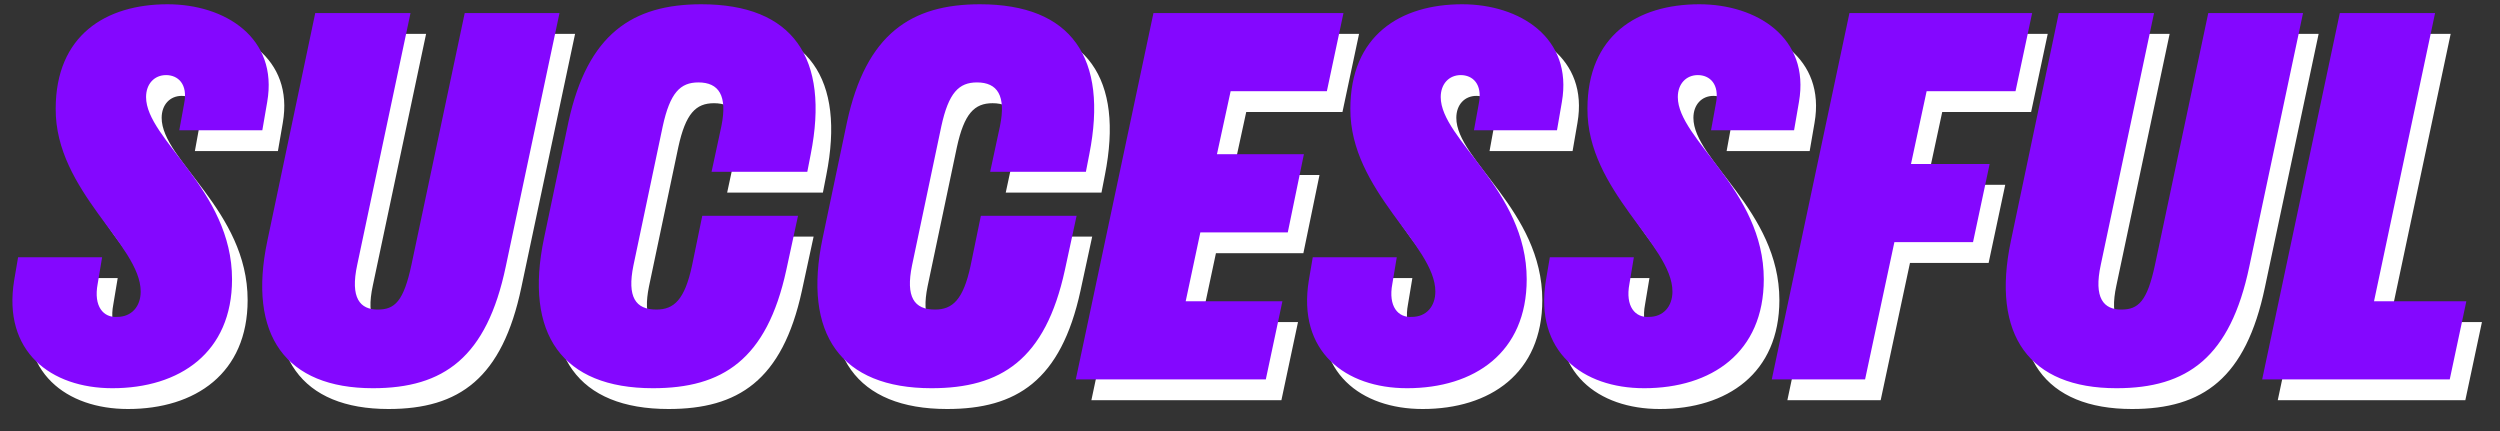
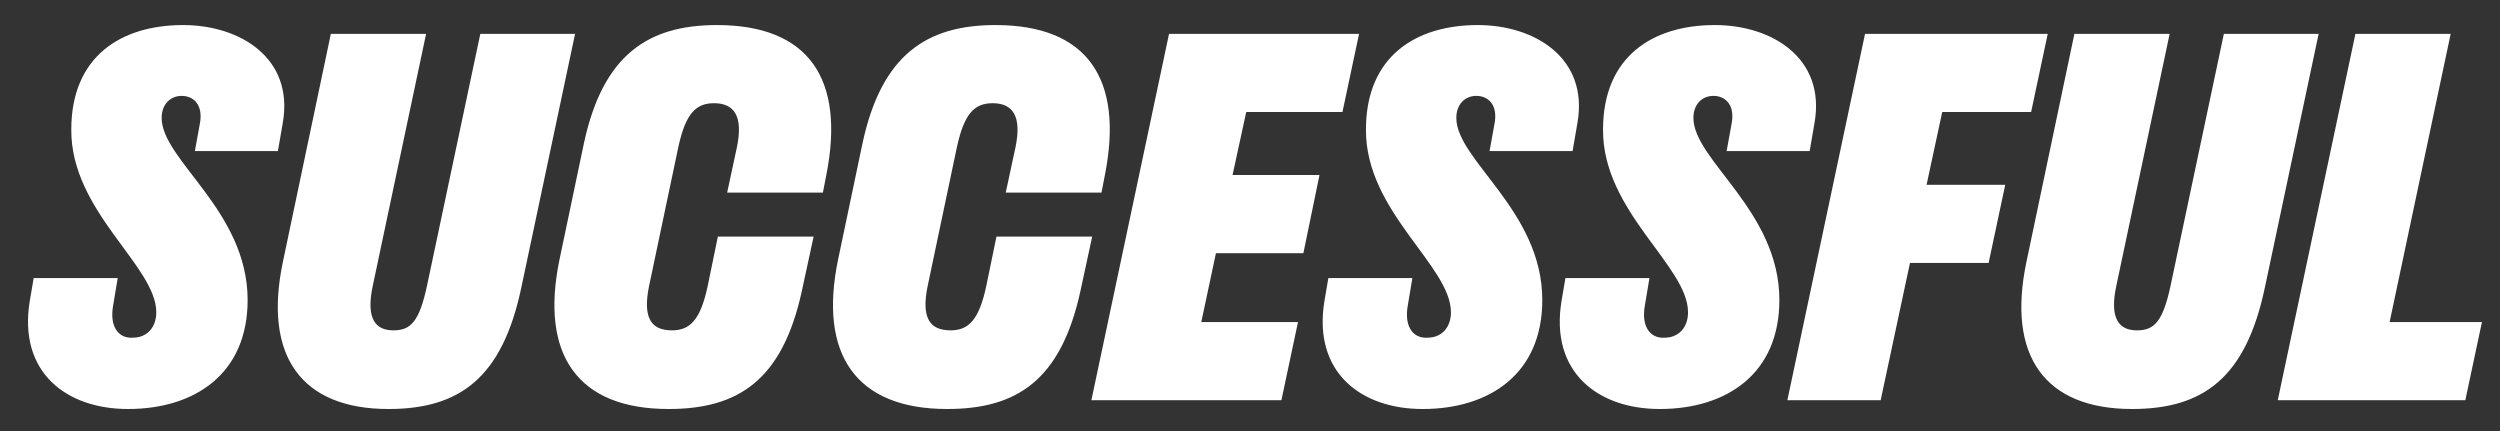
<svg xmlns="http://www.w3.org/2000/svg" width="481" height="83" viewBox="0 0 481 83" fill="none">
  <rect x="0" y="0" width="481" height="83" fill="#333333" stroke="none" />
-   <path d="M13.716 24.933C13.716 10.835 23.302 4.821 35.238 4.821C46.234 4.821 56.572 11.211 54.411 23.617L53.471 29.068H37.494L38.434 23.899C39.186 20.14 37.212 18.448 34.956 18.448C32.701 18.448 31.103 20.14 31.103 22.677C31.103 30.854 47.644 40.534 47.644 57.733C47.644 71.831 37.588 78.692 24.618 78.692C12.776 78.692 3.472 71.643 5.727 57.921L6.479 53.504H22.645L21.799 58.579C20.953 62.996 22.926 65.158 25.558 64.97C28.284 64.97 30.069 62.996 30.069 60.083C30.069 51.154 13.622 40.722 13.716 24.933ZM63.654 6.512H81.981L71.737 54.914C70.327 61.399 72.301 63.56 75.684 63.56C78.974 63.56 80.665 61.963 82.169 54.914L92.413 6.512H110.646L100.308 55.29C96.643 72.771 88.372 78.692 74.744 78.692C58.015 78.692 50.591 68.541 54.444 50.309L63.654 6.512ZM138.119 45.516H156.54L154.284 55.948C150.525 73.241 141.972 78.692 128.626 78.692C111.145 78.692 103.815 68.26 107.668 49.839L112.367 27.471C116.033 10.554 124.679 4.821 137.931 4.821C155.6 4.821 162.648 15.159 158.983 33.674L158.325 37.057H139.904L141.784 28.317C143.006 22.395 141.314 19.858 137.367 19.858C133.889 19.858 131.916 21.832 130.506 28.317L124.867 55.102C123.645 61.117 125.243 63.56 129.284 63.56C132.668 63.56 134.735 61.681 136.145 55.102L138.119 45.516ZM191.719 45.516H210.14L207.884 55.948C204.125 73.241 195.572 78.692 182.226 78.692C164.745 78.692 157.415 68.26 161.268 49.839L165.967 27.471C169.633 10.554 178.279 4.821 191.531 4.821C209.2 4.821 216.248 15.159 212.583 33.674L211.925 37.057H193.504L195.384 28.317C196.606 22.395 194.914 19.858 190.967 19.858C187.489 19.858 185.516 21.832 184.106 28.317L178.467 55.102C177.245 61.117 178.843 63.56 182.884 63.56C186.268 63.56 188.335 61.681 189.745 55.102L191.719 45.516ZM209.981 77L224.924 6.512H261.484L258.289 21.55H239.774L237.142 33.674H253.871L250.77 48.711H233.947L231.127 61.963H249.736L246.541 77H209.981ZM262.809 24.933C262.809 10.835 272.396 4.821 284.332 4.821C295.328 4.821 305.666 11.211 303.504 23.617L302.564 29.068H286.587L287.527 23.899C288.279 20.14 286.305 18.448 284.05 18.448C281.794 18.448 280.196 20.14 280.196 22.677C280.196 30.854 296.737 40.534 296.737 57.733C296.737 71.831 286.681 78.692 273.711 78.692C261.869 78.692 252.565 71.643 254.821 57.921L255.573 53.504H271.738L270.892 58.579C270.046 62.996 272.02 65.158 274.651 64.97C277.377 64.97 279.162 62.996 279.162 60.083C279.162 51.154 262.715 40.722 262.809 24.933ZM308.424 24.933C308.424 10.835 318.011 4.821 329.947 4.821C340.943 4.821 351.281 11.211 349.119 23.617L348.179 29.068H332.202L333.142 23.899C333.894 20.14 331.92 18.448 329.665 18.448C327.409 18.448 325.811 20.14 325.811 22.677C325.811 30.854 342.352 40.534 342.352 57.733C342.352 71.831 332.296 78.692 319.326 78.692C307.485 78.692 298.18 71.643 300.436 57.921L301.188 53.504H317.353L316.507 58.579C315.661 62.996 317.635 65.158 320.266 64.97C322.992 64.97 324.778 62.996 324.778 60.083C324.778 51.154 308.33 40.722 308.424 24.933ZM343.889 77L358.833 6.512H393.983L390.787 21.55H373.682L370.675 35.553H385.806L382.61 50.591H367.479L361.84 77H343.889ZM399.113 6.512H417.44L407.196 54.914C405.786 61.399 407.76 63.56 411.143 63.56C414.433 63.56 416.124 61.963 417.628 54.914L427.872 6.512H446.105L435.767 55.29C432.102 72.771 423.831 78.692 410.203 78.692C393.474 78.692 386.05 68.541 389.903 50.309L399.113 6.512ZM477.525 61.963L474.33 77H438.24L453.183 6.512H471.51L459.762 61.963H477.525Z" fill="white" />
-   <path d="M10.716 20.933C10.716 6.836 20.302 0.821 32.238 0.821C43.234 0.821 53.572 7.211 51.411 19.617L50.471 25.068H34.494L35.434 19.899C36.186 16.14 34.212 14.448 31.956 14.448C29.701 14.448 28.103 16.14 28.103 18.677C28.103 26.854 44.644 36.534 44.644 53.733C44.644 67.831 34.588 74.692 21.618 74.692C9.776 74.692 0.472 67.643 2.727 53.921L3.479 49.504H19.645L18.799 54.579C17.953 58.996 19.926 61.158 22.558 60.97C25.284 60.97 27.069 58.996 27.069 56.083C27.069 47.154 10.622 36.722 10.716 20.933ZM60.654 2.512H78.981L68.737 50.914C67.327 57.399 69.301 59.56 72.684 59.56C75.974 59.56 77.665 57.963 79.169 50.914L89.413 2.512H107.646L97.308 51.29C93.643 68.771 85.372 74.692 71.744 74.692C55.015 74.692 47.591 64.541 51.444 46.309L60.654 2.512ZM135.119 41.516H153.54L151.284 51.948C147.525 69.241 138.972 74.692 125.626 74.692C108.145 74.692 100.815 64.26 104.668 45.839L109.367 23.471C113.033 6.554 121.679 0.821 134.931 0.821C152.6 0.821 159.648 11.159 155.983 29.674L155.325 33.057H136.904L138.784 24.317C140.006 18.395 138.314 15.858 134.367 15.858C130.889 15.858 128.916 17.832 127.506 24.317L121.867 51.102C120.645 57.117 122.243 59.56 126.284 59.56C129.668 59.56 131.735 57.681 133.145 51.102L135.119 41.516ZM188.719 41.516H207.14L204.884 51.948C201.125 69.241 192.572 74.692 179.226 74.692C161.745 74.692 154.415 64.26 158.268 45.839L162.967 23.471C166.633 6.554 175.279 0.821 188.531 0.821C206.2 0.821 213.248 11.159 209.583 29.674L208.925 33.057H190.504L192.384 24.317C193.606 18.395 191.914 15.858 187.967 15.858C184.489 15.858 182.516 17.832 181.106 24.317L175.467 51.102C174.245 57.117 175.843 59.56 179.884 59.56C183.268 59.56 185.335 57.681 186.745 51.102L188.719 41.516ZM206.981 73L221.924 2.512H258.484L255.289 17.55H236.774L234.142 29.674H250.871L247.77 44.711H230.947L228.127 57.963H246.736L243.541 73H206.981ZM259.809 20.933C259.809 6.836 269.396 0.821 281.332 0.821C292.328 0.821 302.666 7.211 300.504 19.617L299.564 25.068H283.587L284.527 19.899C285.279 16.14 283.305 14.448 281.05 14.448C278.794 14.448 277.196 16.14 277.196 18.677C277.196 26.854 293.737 36.534 293.737 53.733C293.737 67.831 283.681 74.692 270.711 74.692C258.869 74.692 249.565 67.643 251.821 53.921L252.573 49.504H268.738L267.892 54.579C267.046 58.996 269.02 61.158 271.651 60.97C274.377 60.97 276.162 58.996 276.162 56.083C276.162 47.154 259.715 36.722 259.809 20.933ZM305.424 20.933C305.424 6.836 315.011 0.821 326.947 0.821C337.943 0.821 348.281 7.211 346.119 19.617L345.179 25.068H329.202L330.142 19.899C330.894 16.14 328.92 14.448 326.665 14.448C324.409 14.448 322.811 16.14 322.811 18.677C322.811 26.854 339.352 36.534 339.352 53.733C339.352 67.831 329.296 74.692 316.326 74.692C304.485 74.692 295.18 67.643 297.436 53.921L298.188 49.504H314.353L313.507 54.579C312.661 58.996 314.635 61.158 317.266 60.97C319.992 60.97 321.778 58.996 321.778 56.083C321.778 47.154 305.33 36.722 305.424 20.933ZM340.889 73L355.833 2.512H390.983L387.787 17.55H370.682L367.675 31.553H382.806L379.61 46.591H364.479L358.84 73H340.889ZM396.113 2.512H414.44L404.196 50.914C402.786 57.399 404.76 59.56 408.143 59.56C411.433 59.56 413.124 57.963 414.628 50.914L424.872 2.512H443.105L432.767 51.29C429.102 68.771 420.831 74.692 407.203 74.692C390.474 74.692 383.05 64.541 386.903 46.309L396.113 2.512ZM474.525 57.963L471.33 73H435.24L450.183 2.512H468.51L456.762 57.963H474.525Z" fill="#8407FF" />
+   <path d="M13.716 24.933C13.716 10.835 23.302 4.821 35.238 4.821C46.234 4.821 56.572 11.211 54.411 23.617L53.471 29.068H37.494L38.434 23.899C39.186 20.14 37.212 18.448 34.956 18.448C32.701 18.448 31.103 20.14 31.103 22.677C31.103 30.854 47.644 40.534 47.644 57.733C47.644 71.831 37.588 78.692 24.618 78.692C12.776 78.692 3.472 71.643 5.727 57.921L6.479 53.504H22.645L21.799 58.579C20.953 62.996 22.926 65.158 25.558 64.97C28.284 64.97 30.069 62.996 30.069 60.083C30.069 51.154 13.622 40.722 13.716 24.933ZM63.654 6.512H81.981L71.737 54.914C70.327 61.399 72.301 63.56 75.684 63.56C78.974 63.56 80.665 61.963 82.169 54.914L92.413 6.512H110.646L100.308 55.29C96.643 72.771 88.372 78.692 74.744 78.692C58.015 78.692 50.591 68.541 54.444 50.309L63.654 6.512ZM138.119 45.516H156.54L154.284 55.948C150.525 73.241 141.972 78.692 128.626 78.692C111.145 78.692 103.815 68.26 107.668 49.839L112.367 27.471C116.033 10.554 124.679 4.821 137.931 4.821C155.6 4.821 162.648 15.159 158.983 33.674L158.325 37.057H139.904L141.784 28.317C143.006 22.395 141.314 19.858 137.367 19.858C133.889 19.858 131.916 21.832 130.506 28.317L124.867 55.102C123.645 61.117 125.243 63.56 129.284 63.56C132.668 63.56 134.735 61.681 136.145 55.102L138.119 45.516ZM191.719 45.516H210.14L207.884 55.948C204.125 73.241 195.572 78.692 182.226 78.692C164.745 78.692 157.415 68.26 161.268 49.839L165.967 27.471C169.633 10.554 178.279 4.821 191.531 4.821C209.2 4.821 216.248 15.159 212.583 33.674L211.925 37.057H193.504L195.384 28.317C196.606 22.395 194.914 19.858 190.967 19.858C187.489 19.858 185.516 21.832 184.106 28.317L178.467 55.102C177.245 61.117 178.843 63.56 182.884 63.56C186.268 63.56 188.335 61.681 189.745 55.102L191.719 45.516ZM209.981 77L224.924 6.512H261.484L258.289 21.55H239.774L237.142 33.674H253.871L250.77 48.711H233.947L231.127 61.963H249.736L246.541 77H209.981M262.809 24.933C262.809 10.835 272.396 4.821 284.332 4.821C295.328 4.821 305.666 11.211 303.504 23.617L302.564 29.068H286.587L287.527 23.899C288.279 20.14 286.305 18.448 284.05 18.448C281.794 18.448 280.196 20.14 280.196 22.677C280.196 30.854 296.737 40.534 296.737 57.733C296.737 71.831 286.681 78.692 273.711 78.692C261.869 78.692 252.565 71.643 254.821 57.921L255.573 53.504H271.738L270.892 58.579C270.046 62.996 272.02 65.158 274.651 64.97C277.377 64.97 279.162 62.996 279.162 60.083C279.162 51.154 262.715 40.722 262.809 24.933ZM308.424 24.933C308.424 10.835 318.011 4.821 329.947 4.821C340.943 4.821 351.281 11.211 349.119 23.617L348.179 29.068H332.202L333.142 23.899C333.894 20.14 331.92 18.448 329.665 18.448C327.409 18.448 325.811 20.14 325.811 22.677C325.811 30.854 342.352 40.534 342.352 57.733C342.352 71.831 332.296 78.692 319.326 78.692C307.485 78.692 298.18 71.643 300.436 57.921L301.188 53.504H317.353L316.507 58.579C315.661 62.996 317.635 65.158 320.266 64.97C322.992 64.97 324.778 62.996 324.778 60.083C324.778 51.154 308.33 40.722 308.424 24.933ZM343.889 77L358.833 6.512H393.983L390.787 21.55H373.682L370.675 35.553H385.806L382.61 50.591H367.479L361.84 77H343.889ZM399.113 6.512H417.44L407.196 54.914C405.786 61.399 407.76 63.56 411.143 63.56C414.433 63.56 416.124 61.963 417.628 54.914L427.872 6.512H446.105L435.767 55.29C432.102 72.771 423.831 78.692 410.203 78.692C393.474 78.692 386.05 68.541 389.903 50.309L399.113 6.512ZM477.525 61.963L474.33 77H438.24L453.183 6.512H471.51L459.762 61.963H477.525Z" fill="white" />
</svg>